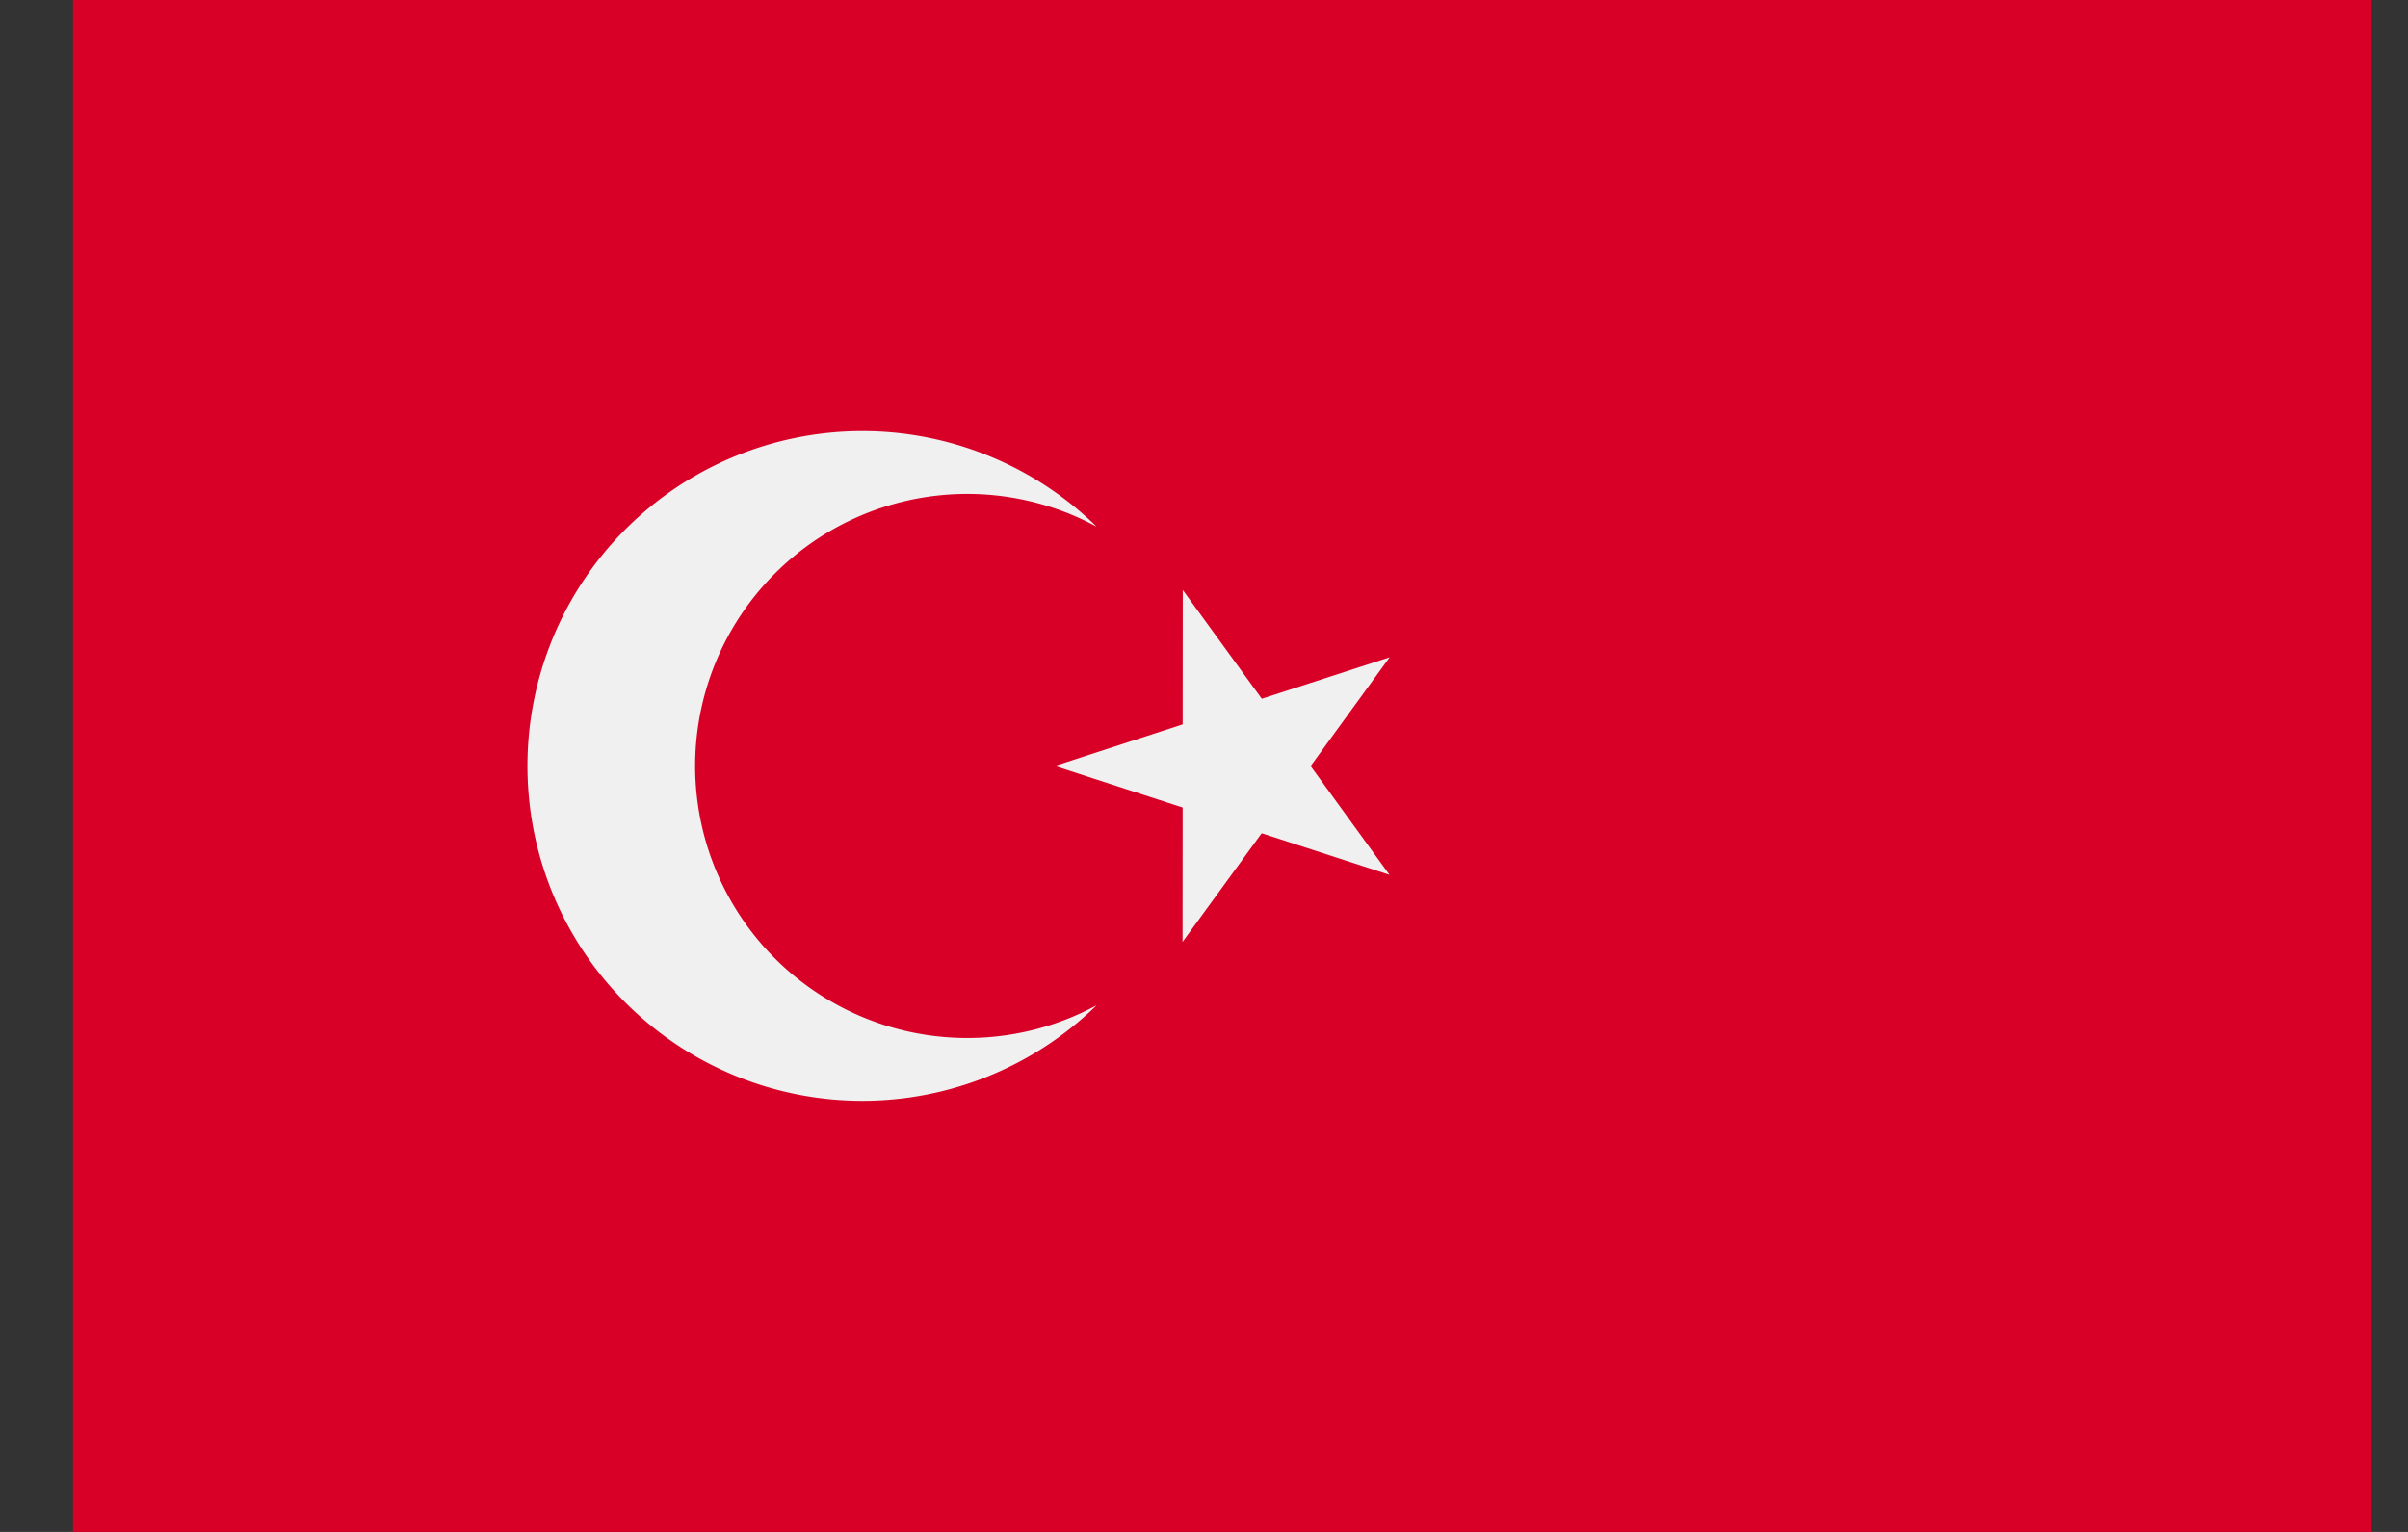
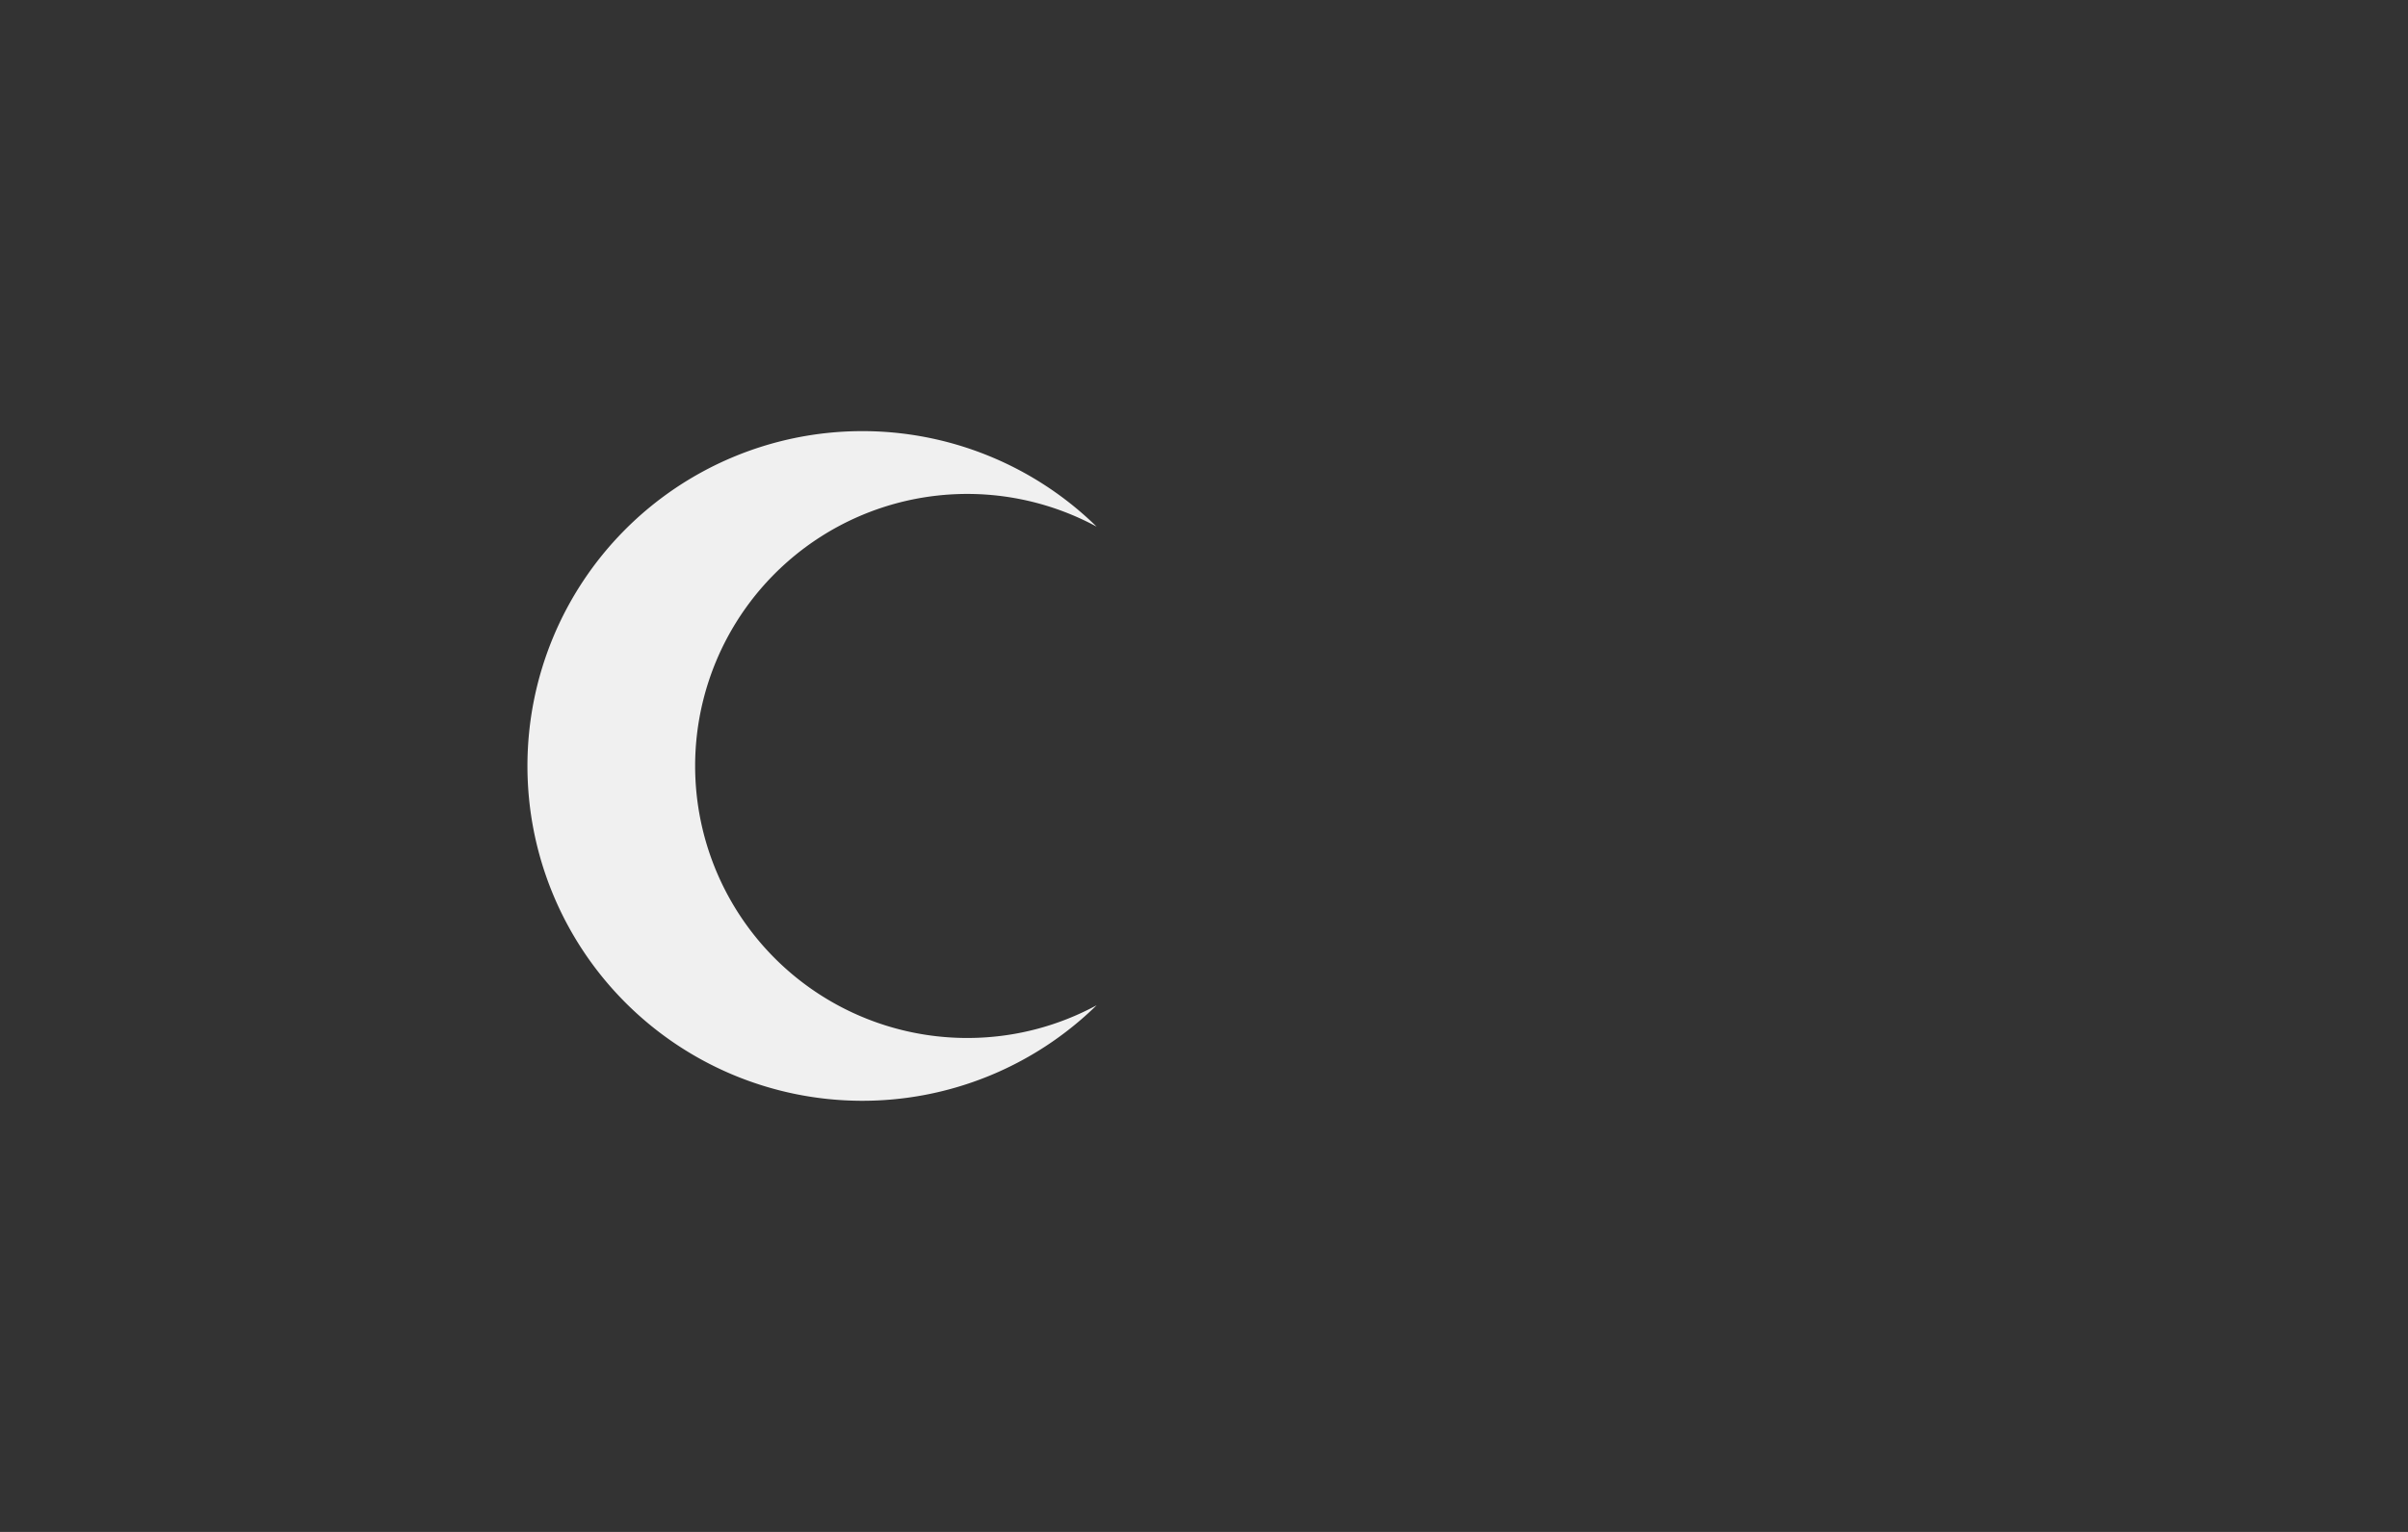
<svg xmlns="http://www.w3.org/2000/svg" width="22" height="14" fill="none">
  <rect width="100%" height="100%" fill="#333333" stroke="none" />
-   <path fill="#D80027" d="M21.667 0h-21v14h21z" />
-   <path fill="#F0F0F0" d="m10.806 5.392.722.994 1.168-.379-.722.994.721.994-1.168-.38-.723.993.001-1.228L9.637 7l1.168-.38z" />
  <path fill="#F0F0F0" d="M8.837 9.486a2.486 2.486 0 1 1 1.182-4.673 3.06 3.06 0 1 0 0 4.374c-.351.19-.754.299-1.182.299" />
</svg>